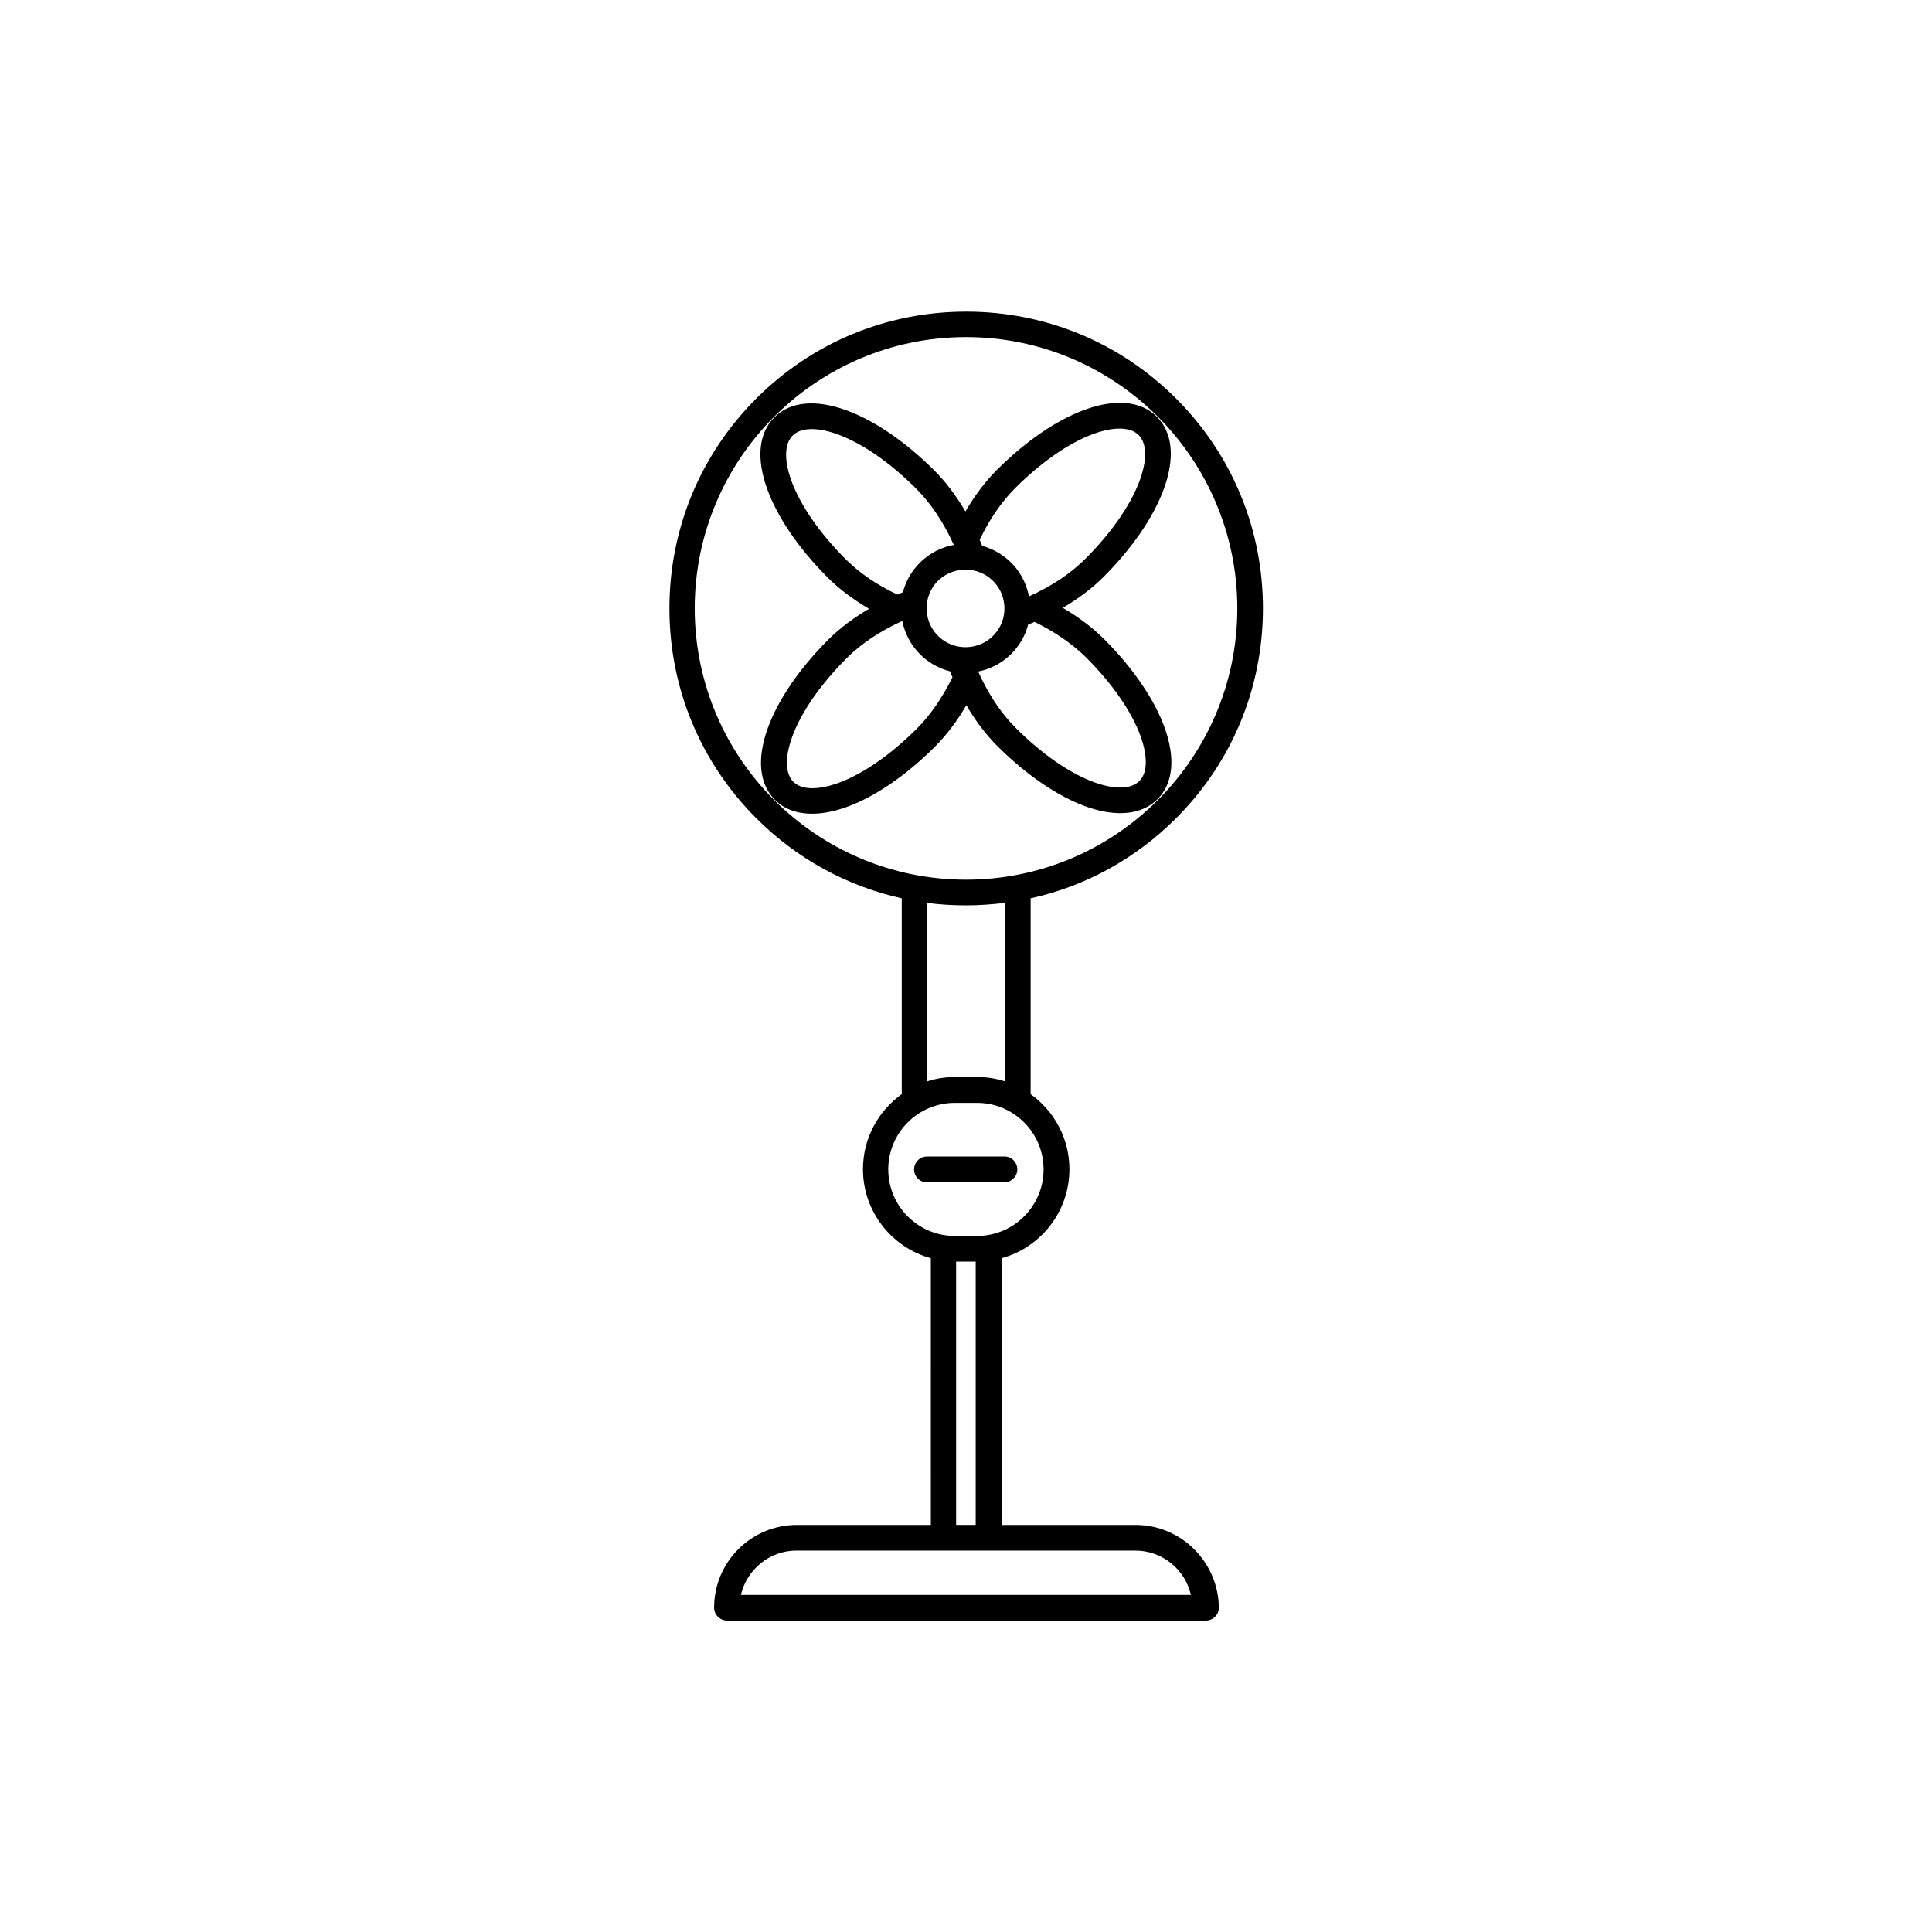
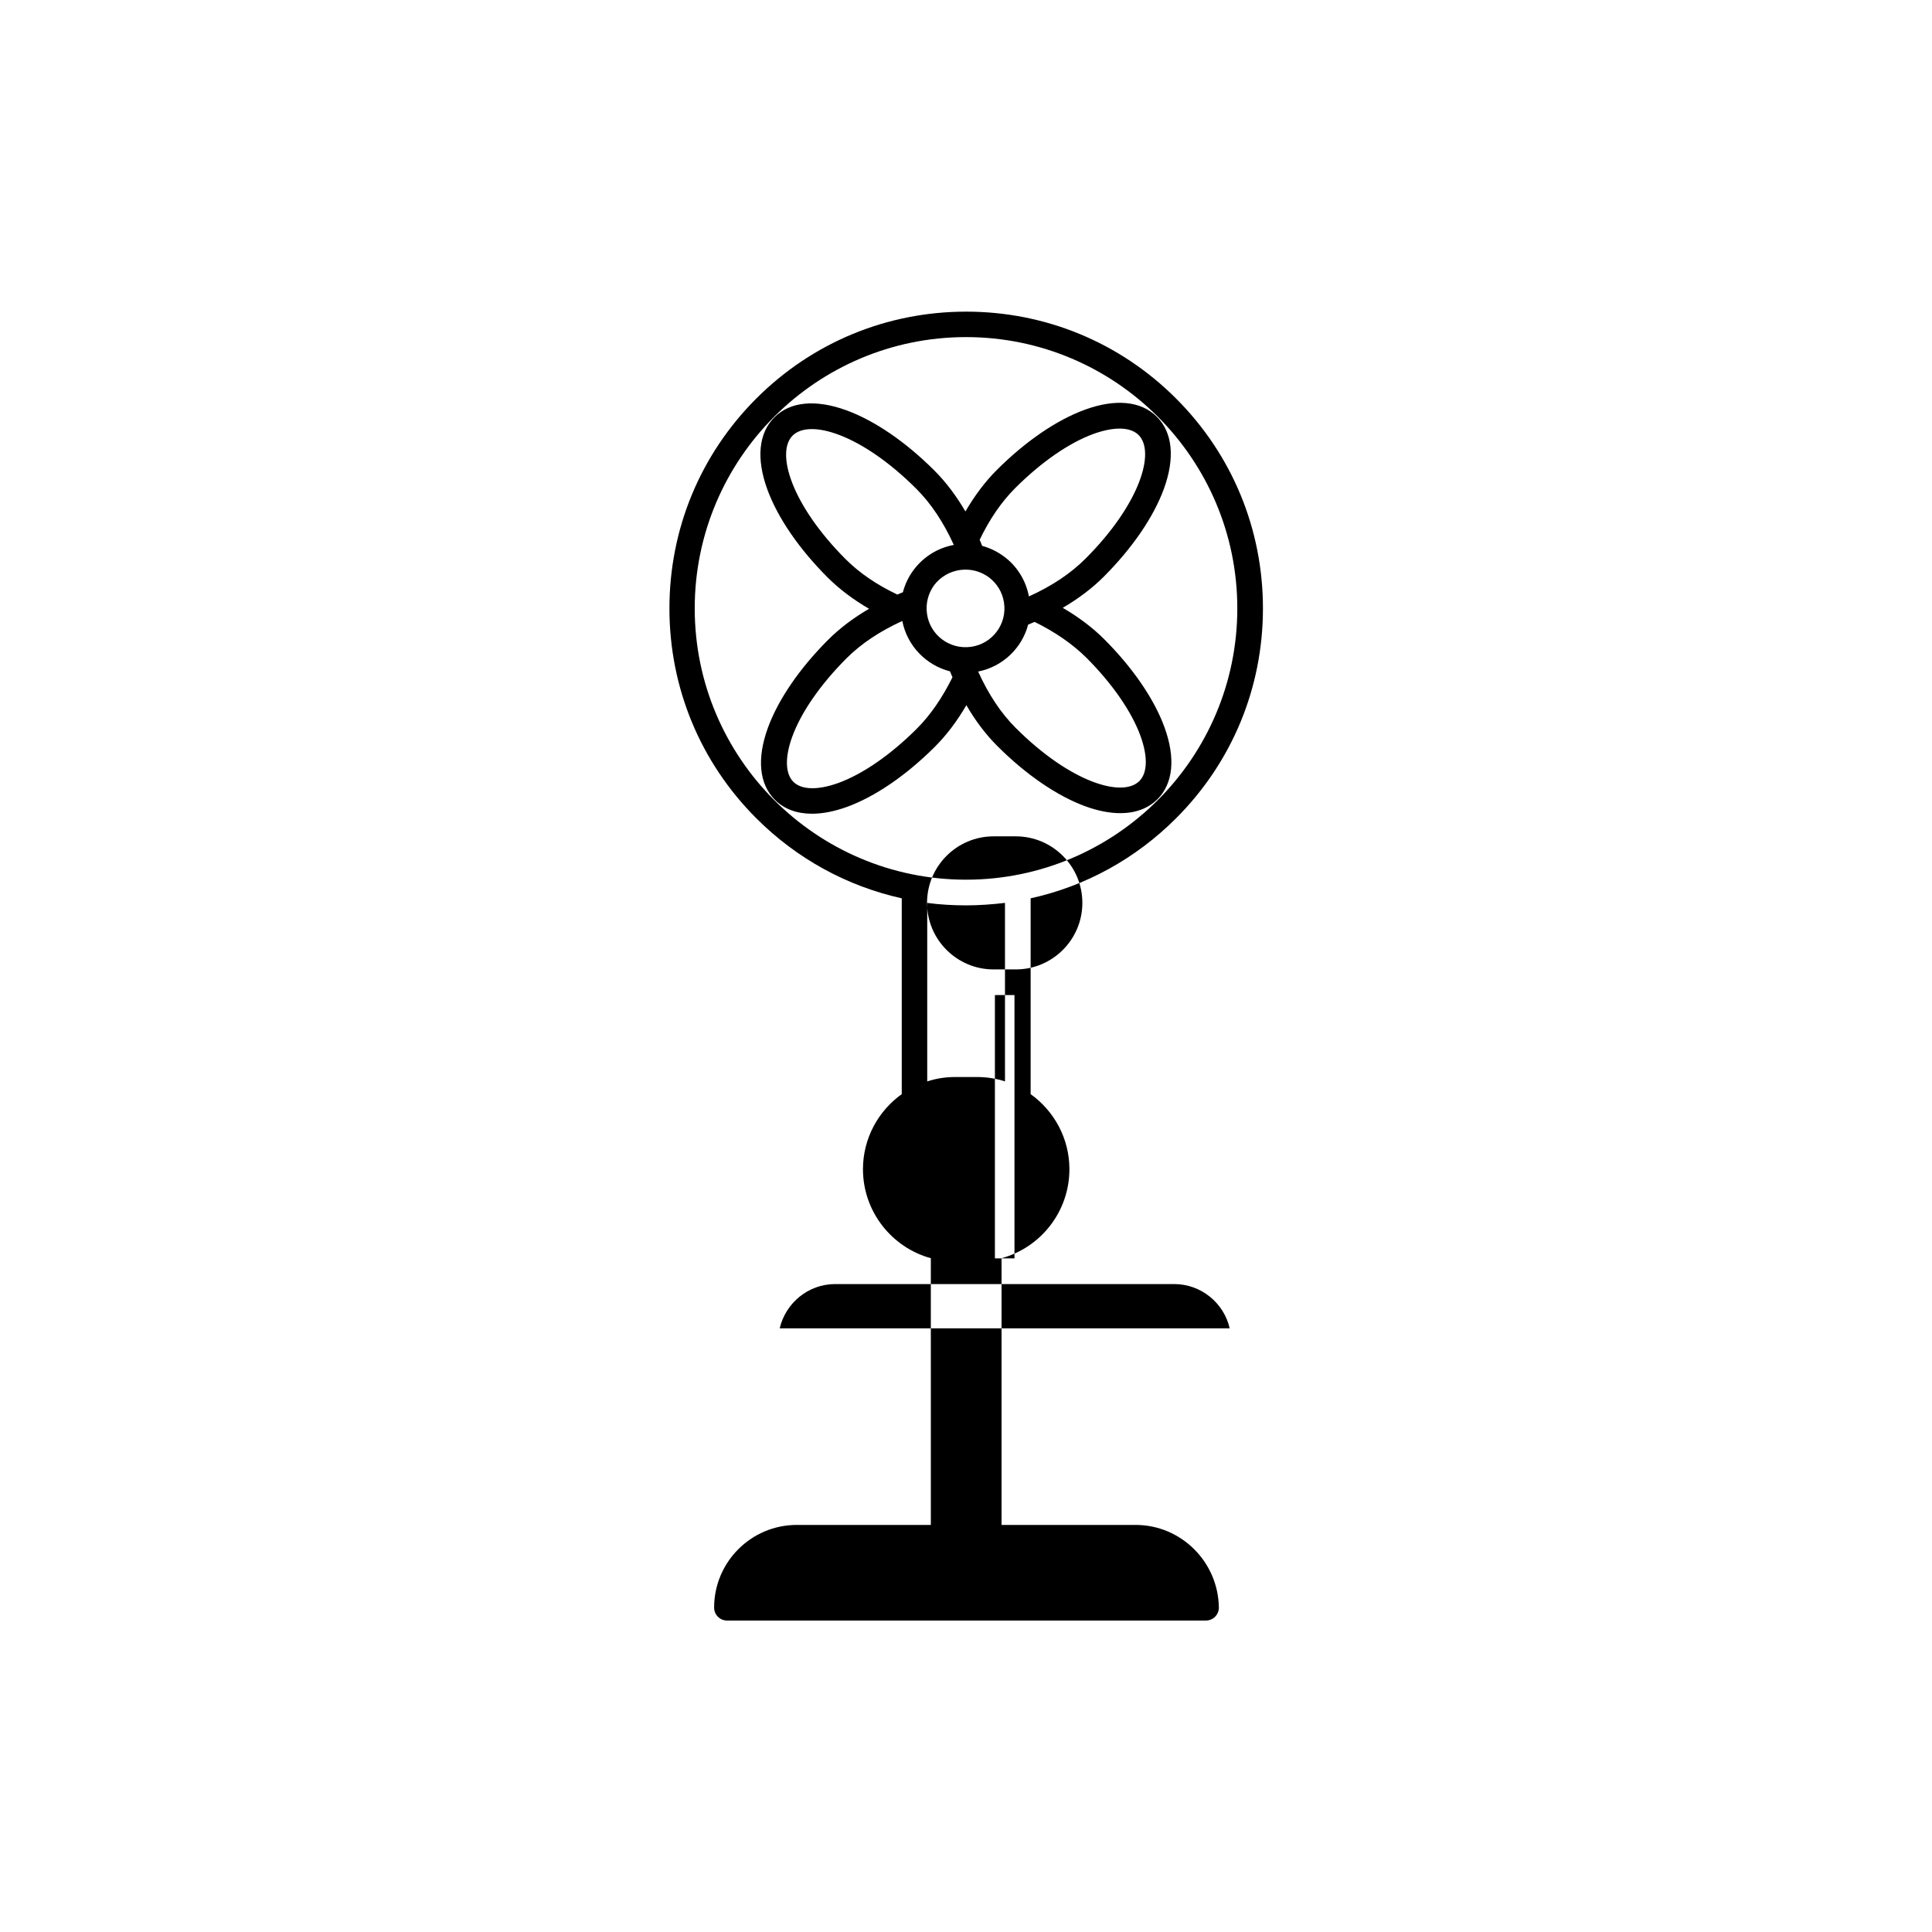
<svg xmlns="http://www.w3.org/2000/svg" fill="#000000" width="800px" height="800px" version="1.1" viewBox="144 144 512 512">
  <g>
-     <path d="m444.94 548.12h-35.52v-70.684c10.379-2.82 17.984-12.344 17.984-23.578 0-8.211-4.082-15.469-10.277-19.902v-51.891c14.461-3.176 27.762-10.43 38.543-21.211 14.863-14.863 23.023-34.613 23.023-55.621 0-21.008-8.16-40.758-23.023-55.621s-34.613-23.023-55.621-23.023-40.758 8.16-55.621 23.023-23.023 34.613-23.023 55.621c0 21.008 8.16 40.758 23.023 55.621 10.73 10.73 24.031 17.984 38.543 21.211v51.891c-6.195 4.434-10.277 11.688-10.277 19.902 0 11.234 7.656 20.758 17.984 23.578l0.004 70.684h-35.52c-12.09 0-21.914 9.824-21.914 21.914 0 1.863 1.512 3.426 3.426 3.426h126.91c1.863 0 3.426-1.512 3.426-3.426-0.152-12.09-9.977-21.914-22.07-21.914zm-116.83-242.89c0-39.648 32.242-71.895 71.895-71.895 39.648 0 71.895 32.242 71.895 71.895 0 39.648-32.242 71.895-71.895 71.895s-71.895-32.242-71.895-71.895zm61.566 78.043c3.375 0.453 6.852 0.656 10.328 0.656s6.902-0.25 10.328-0.656v47.309c-2.316-0.754-4.785-1.16-7.356-1.16h-5.894c-2.57 0-5.039 0.402-7.356 1.16v-47.309zm-10.277 70.633c0-9.723 7.91-17.633 17.633-17.633h5.894c9.723 0 17.633 7.91 17.633 17.633s-7.91 17.633-17.633 17.633h-5.894c-9.727 0-17.633-7.91-17.633-17.633zm17.984 24.434h5.188v69.777h-5.188zm-57.031 88.32c1.562-6.699 7.559-11.738 14.711-11.738h89.828c7.152 0 13.199 5.039 14.711 11.738z" />
+     <path d="m444.94 548.12h-35.52v-70.684c10.379-2.82 17.984-12.344 17.984-23.578 0-8.211-4.082-15.469-10.277-19.902v-51.891c14.461-3.176 27.762-10.43 38.543-21.211 14.863-14.863 23.023-34.613 23.023-55.621 0-21.008-8.16-40.758-23.023-55.621s-34.613-23.023-55.621-23.023-40.758 8.16-55.621 23.023-23.023 34.613-23.023 55.621c0 21.008 8.16 40.758 23.023 55.621 10.73 10.73 24.031 17.984 38.543 21.211v51.891c-6.195 4.434-10.277 11.688-10.277 19.902 0 11.234 7.656 20.758 17.984 23.578l0.004 70.684h-35.52c-12.09 0-21.914 9.824-21.914 21.914 0 1.863 1.512 3.426 3.426 3.426h126.91c1.863 0 3.426-1.512 3.426-3.426-0.152-12.09-9.977-21.914-22.07-21.914zm-116.83-242.89c0-39.648 32.242-71.895 71.895-71.895 39.648 0 71.895 32.242 71.895 71.895 0 39.648-32.242 71.895-71.895 71.895s-71.895-32.242-71.895-71.895zm61.566 78.043c3.375 0.453 6.852 0.656 10.328 0.656s6.902-0.25 10.328-0.656v47.309c-2.316-0.754-4.785-1.16-7.356-1.16h-5.894c-2.57 0-5.039 0.402-7.356 1.16v-47.309zc0-9.723 7.91-17.633 17.633-17.633h5.894c9.723 0 17.633 7.91 17.633 17.633s-7.91 17.633-17.633 17.633h-5.894c-9.727 0-17.633-7.91-17.633-17.633zm17.984 24.434h5.188v69.777h-5.188zm-57.031 88.32c1.562-6.699 7.559-11.738 14.711-11.738h89.828c7.152 0 13.199 5.039 14.711 11.738z" />
    <path d="m408.31 341.71c7.609 7.609 15.871 13.25 23.328 15.973 3.324 1.211 6.449 1.812 9.27 1.812 4.031 0 7.356-1.258 9.824-3.68 4.18-4.18 4.836-10.934 1.863-19.094-2.719-7.457-8.363-15.719-15.973-23.328-3.074-3.074-6.75-5.844-10.984-8.312 4.133-2.418 7.758-5.141 10.832-8.211 7.609-7.609 13.25-15.871 15.973-23.328 2.973-8.16 2.316-14.914-1.863-19.094-4.18-4.18-10.984-4.836-19.094-1.863-7.457 2.719-15.719 8.363-23.328 15.973-3.074 3.074-5.844 6.75-8.312 10.984-2.418-4.133-5.141-7.758-8.211-10.832-7.609-7.609-15.871-13.25-23.328-15.973-8.16-2.973-14.914-2.316-19.094 1.863-4.18 4.18-4.836 10.934-1.863 19.094 2.719 7.457 8.363 15.719 15.973 23.328 3.074 3.074 6.75 5.844 10.984 8.312-4.133 2.418-7.758 5.141-10.832 8.211-7.609 7.609-13.25 15.871-15.973 23.328-2.973 8.16-2.316 14.914 1.863 19.094 2.469 2.469 5.844 3.68 9.824 3.68 2.82 0 5.894-0.605 9.27-1.812 7.457-2.719 15.719-8.363 23.328-15.973 3.074-3.074 5.844-6.75 8.312-10.984 2.414 4.184 5.188 7.809 8.211 10.832zm-9.926-46.652c0.504-0.051 1.008-0.102 1.512-0.102 2.215 0 4.332 0.707 6.144 2.016 2.215 1.664 3.629 4.031 4.031 6.75 0.855 5.644-3.074 10.883-8.715 11.688-5.644 0.805-10.883-3.074-11.688-8.715-0.402-2.719 0.301-5.441 1.914-7.656 1.66-2.168 4.078-3.578 6.801-3.981zm33.453 23.176c6.902 6.902 12.043 14.309 14.41 20.809 1.965 5.441 1.863 9.773-0.301 11.941-4.484 4.484-18.289 0.402-32.797-14.105-3.879-3.879-7.203-8.867-9.926-14.914 6.602-1.309 11.637-6.297 13.25-12.445 0.555-0.25 1.16-0.453 1.715-0.707 5.438 2.672 10.02 5.844 13.648 9.422zm-18.844-44.84c6.902-6.902 14.309-12.043 20.809-14.41 5.441-1.965 9.773-1.863 11.941 0.301 4.484 4.484 0.402 18.289-14.105 32.797-3.879 3.879-8.918 7.254-14.965 9.977-0.805-4.231-3.125-8.012-6.602-10.578-1.762-1.309-3.727-2.266-5.793-2.82-0.203-0.555-0.453-1.109-0.656-1.613 2.621-5.441 5.746-10.023 9.371-13.652zm-44.84 18.844c-14.461-14.461-18.59-28.312-14.105-32.797s18.289-0.402 32.797 14.105c3.879 3.879 7.203 8.867 9.926 14.863-4.281 0.805-8.012 3.125-10.629 6.602-1.359 1.812-2.316 3.828-2.871 5.945-0.504 0.203-1.008 0.402-1.461 0.605-5.441-2.574-10.027-5.699-13.656-9.324zm18.844 44.84c-6.902 6.902-14.309 12.043-20.809 14.41-5.441 1.965-9.773 1.863-11.941-0.301-2.168-2.168-2.266-6.551-0.301-11.941 2.367-6.5 7.508-13.906 14.41-20.809 3.879-3.879 8.816-7.152 14.762-9.875 1.309 6.648 6.348 11.738 12.645 13.352 0.203 0.555 0.453 1.059 0.656 1.562-2.672 5.387-5.793 9.973-9.422 13.602z" />
-     <path d="m413.6 453.91c0-1.863-1.512-3.426-3.375-3.426h-20.555c-1.863 0-3.426 1.512-3.426 3.426s1.512 3.426 3.426 3.426h20.555c1.812-0.051 3.375-1.562 3.375-3.426z" />
  </g>
</svg>